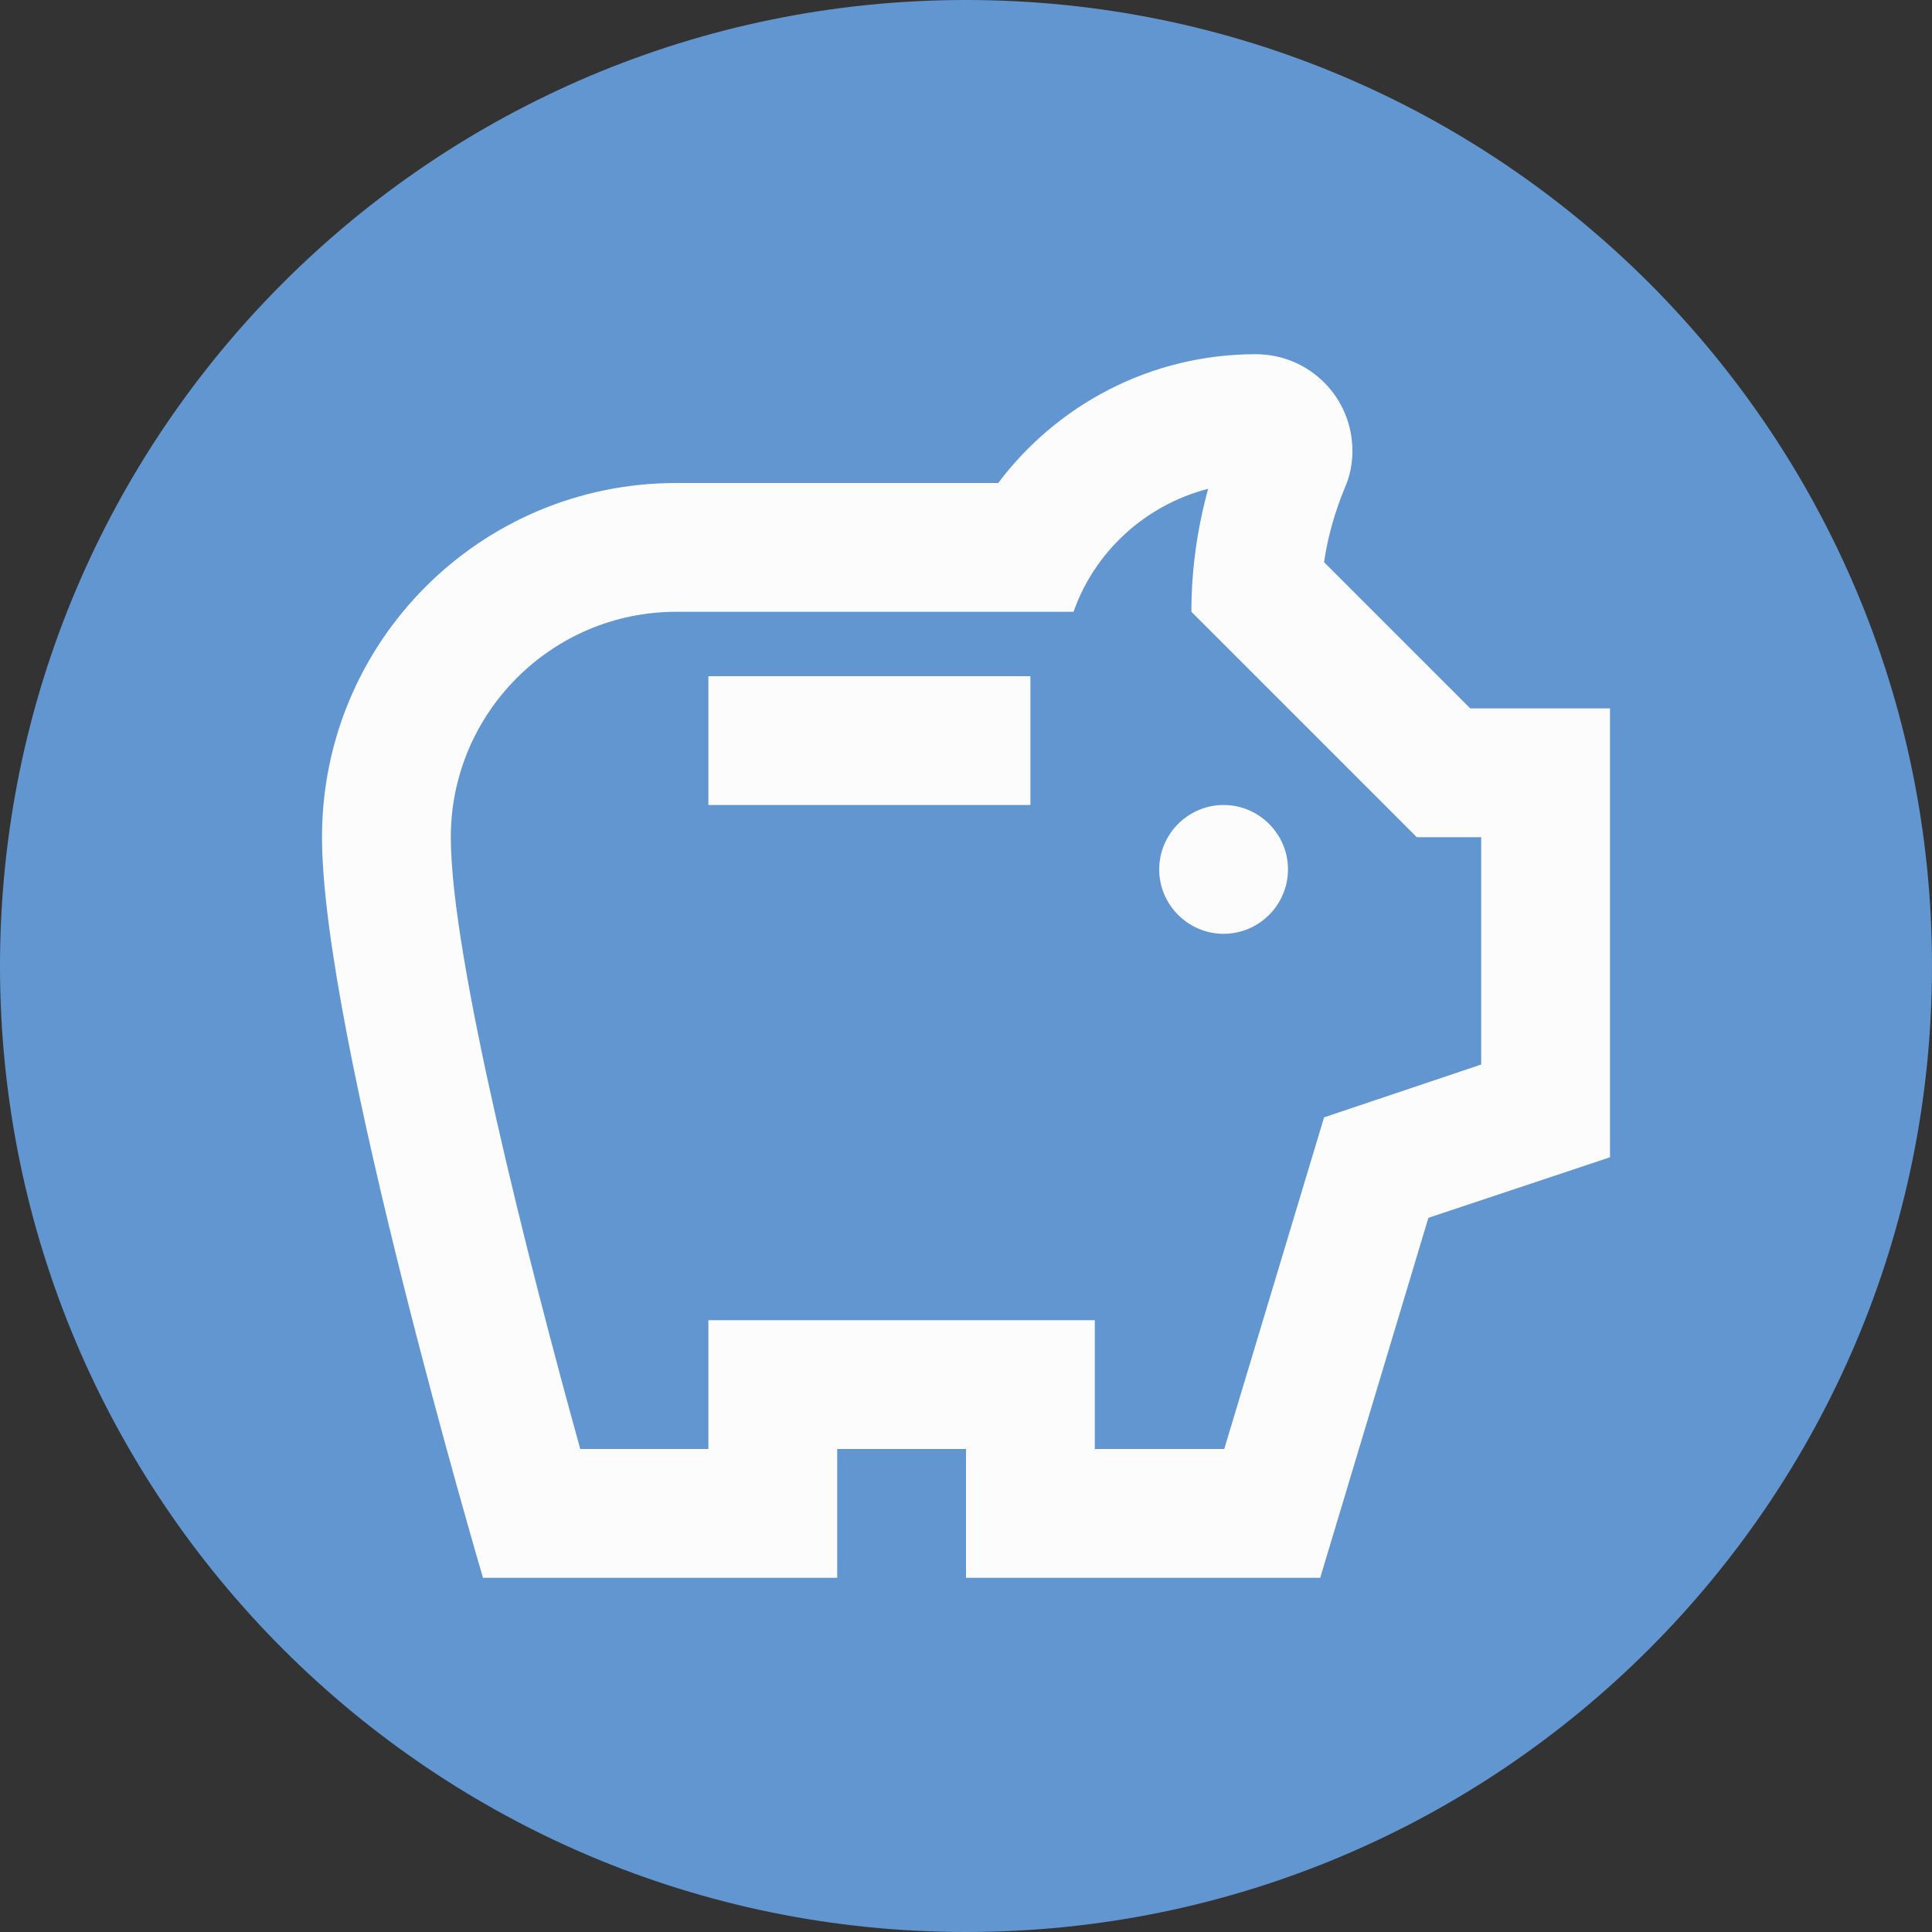
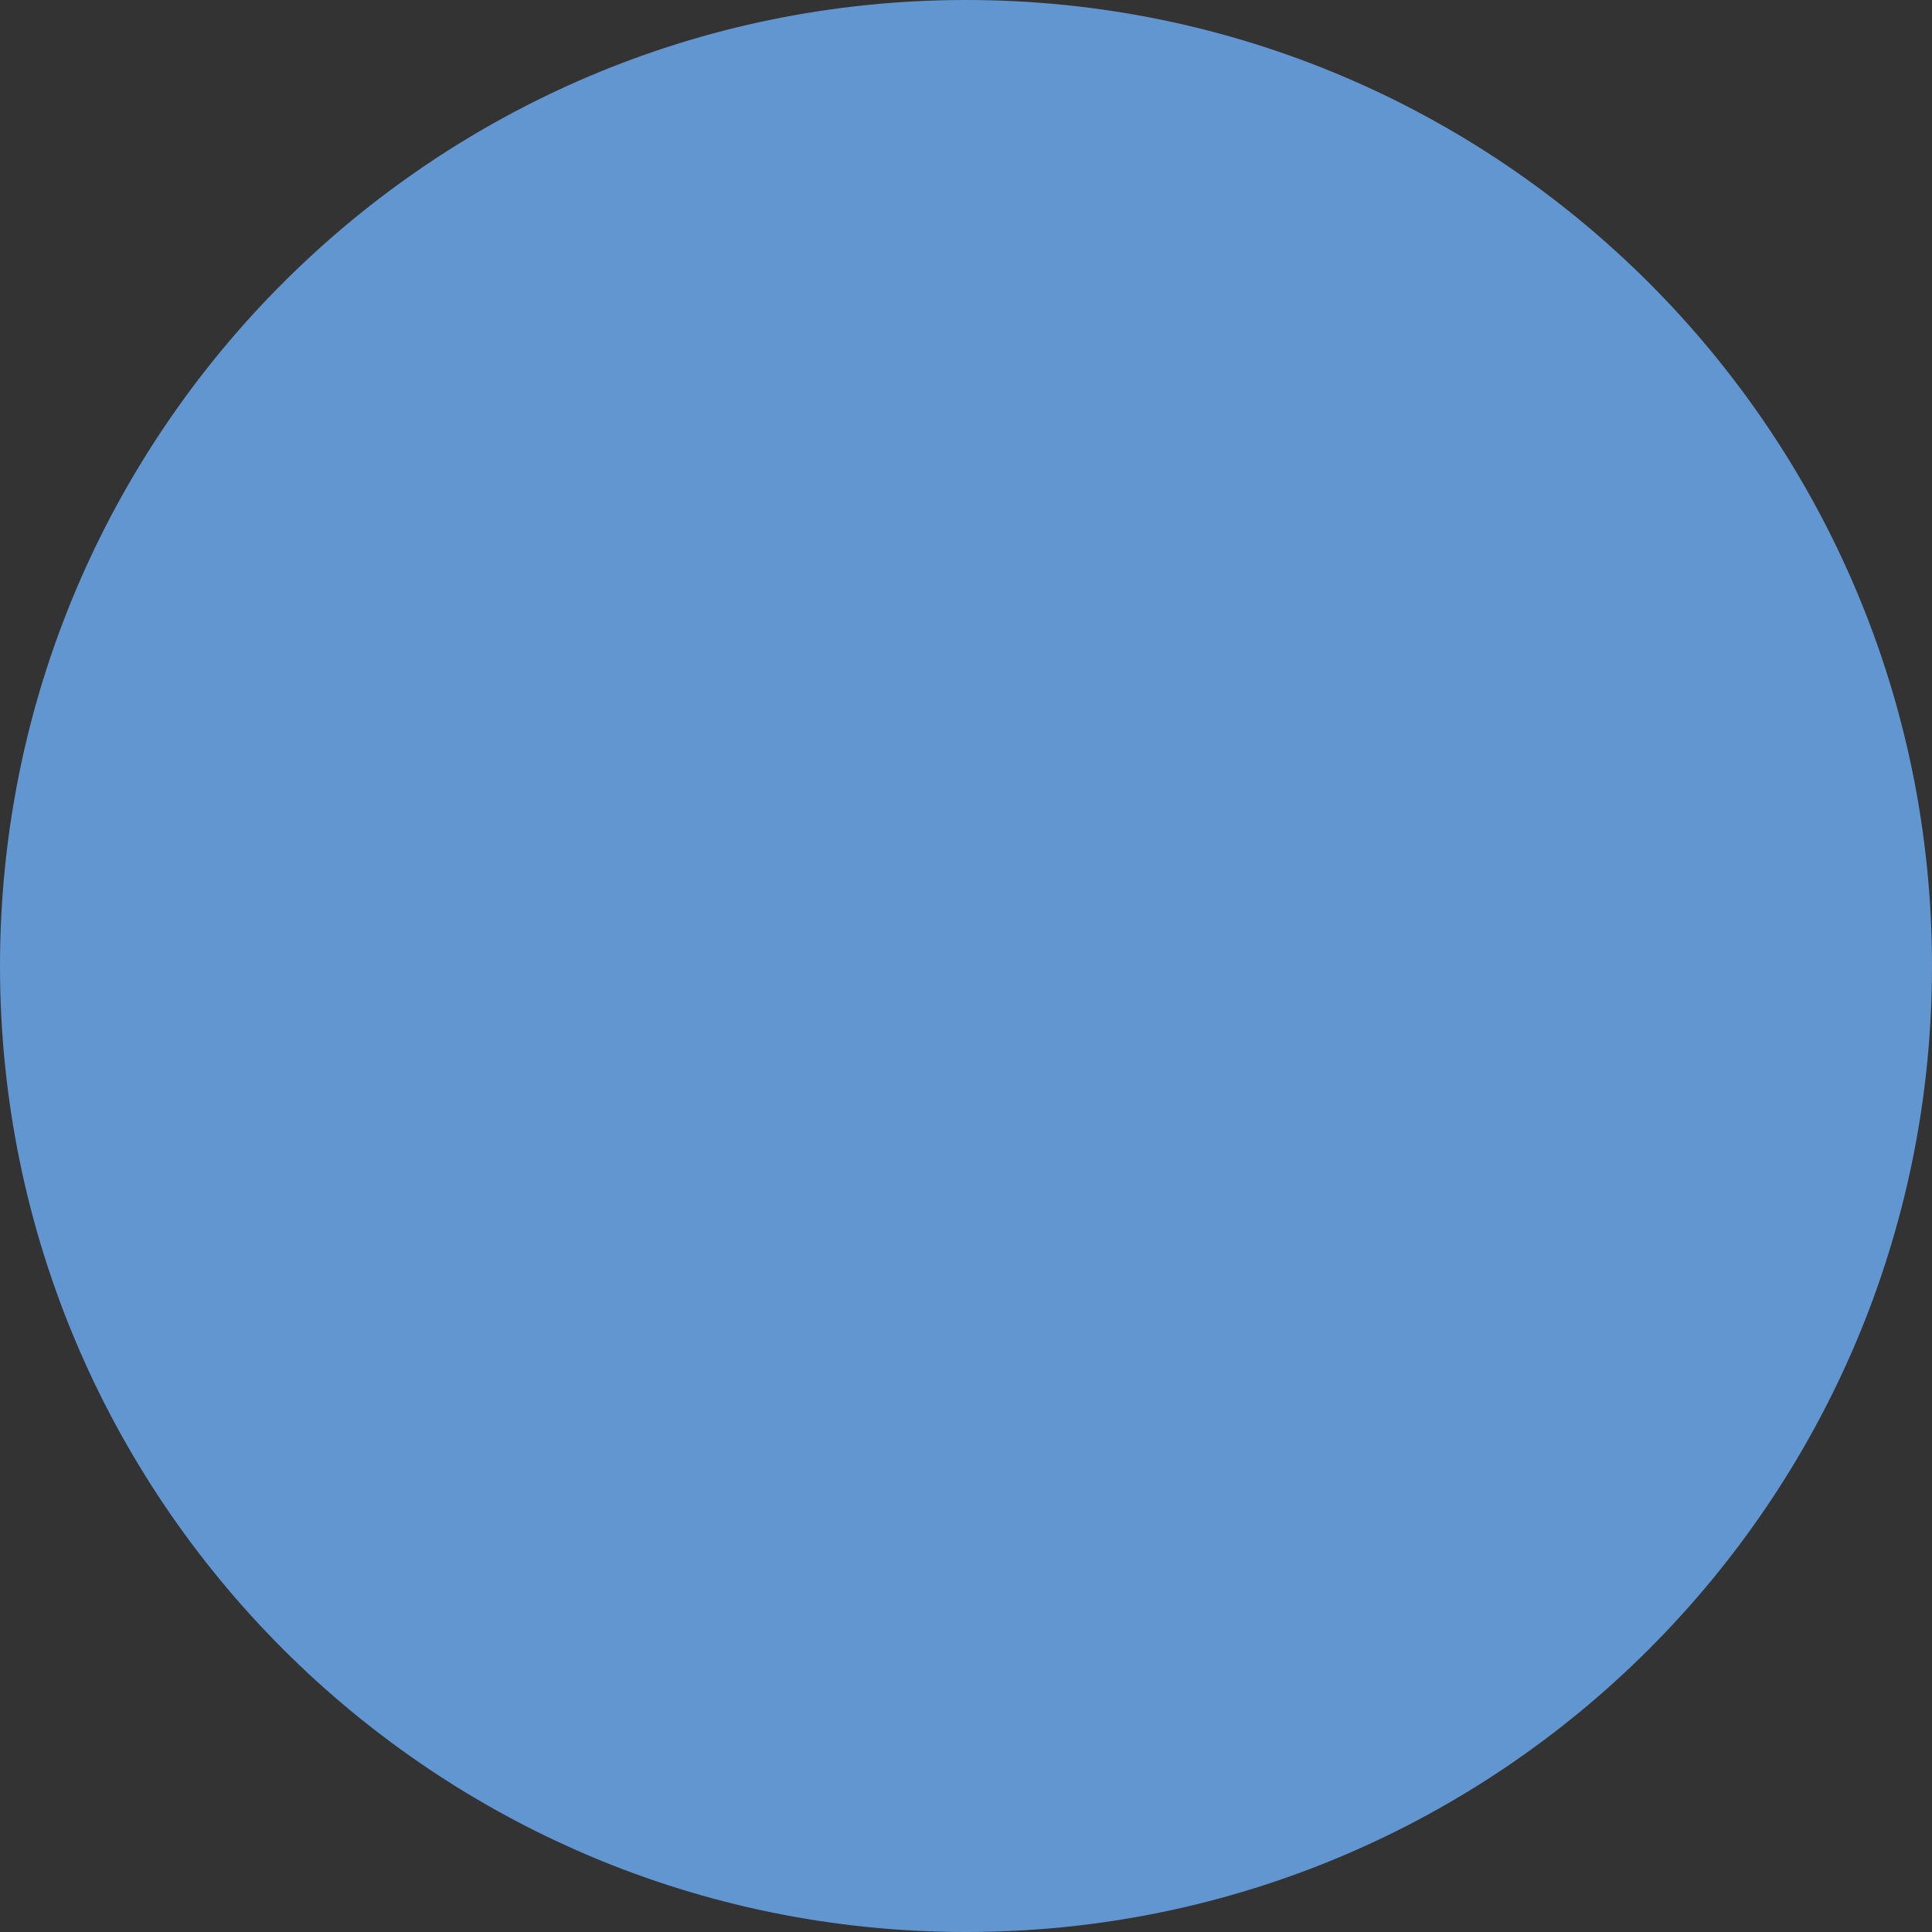
<svg xmlns="http://www.w3.org/2000/svg" width="80" height="80" viewBox="0 0 80 80" fill="none">
  <rect x="0" y="0" width="80" height="80" fill="#333333" stroke="none" />
  <path d="M0 40C0 62.091 17.909 80 40 80C62.091 80 80 62.091 80 40C80 17.909 62.091 0 40 0C17.909 0 0 17.909 0 40Z" fill="#6296D1" />
-   <path d="M48 36C48 34.533 49.2 33.333 50.667 33.333C52.133 33.333 53.333 34.533 53.333 36C53.333 37.467 52.133 38.667 50.667 38.667C49.2 38.667 48 37.467 48 36ZM29.333 33.333H42.667V28H29.333V33.333ZM66.667 29.333V47.92L59.147 50.427L54.667 65.333H40V60H34.667V65.333H20C20 65.333 13.333 42.773 13.333 34.667C13.333 26.56 19.893 20 28 20H41.333C43.76 16.773 47.627 14.667 52 14.667C54.213 14.667 56 16.453 56 18.667C56 19.227 55.893 19.733 55.68 20.213C55.307 21.12 54.987 22.16 54.827 23.28L60.88 29.333H66.667ZM61.333 34.667H58.667L49.333 25.333C49.333 23.6 49.573 21.893 50.027 20.24C47.44 20.907 45.333 22.827 44.453 25.333H28C22.853 25.333 18.667 29.52 18.667 34.667C18.667 39.68 21.92 52.4 24.027 60H29.333V54.667H45.333V60H50.693L54.827 46.267L61.333 44.08V34.667Z" fill="#FCFCFD" />
</svg>